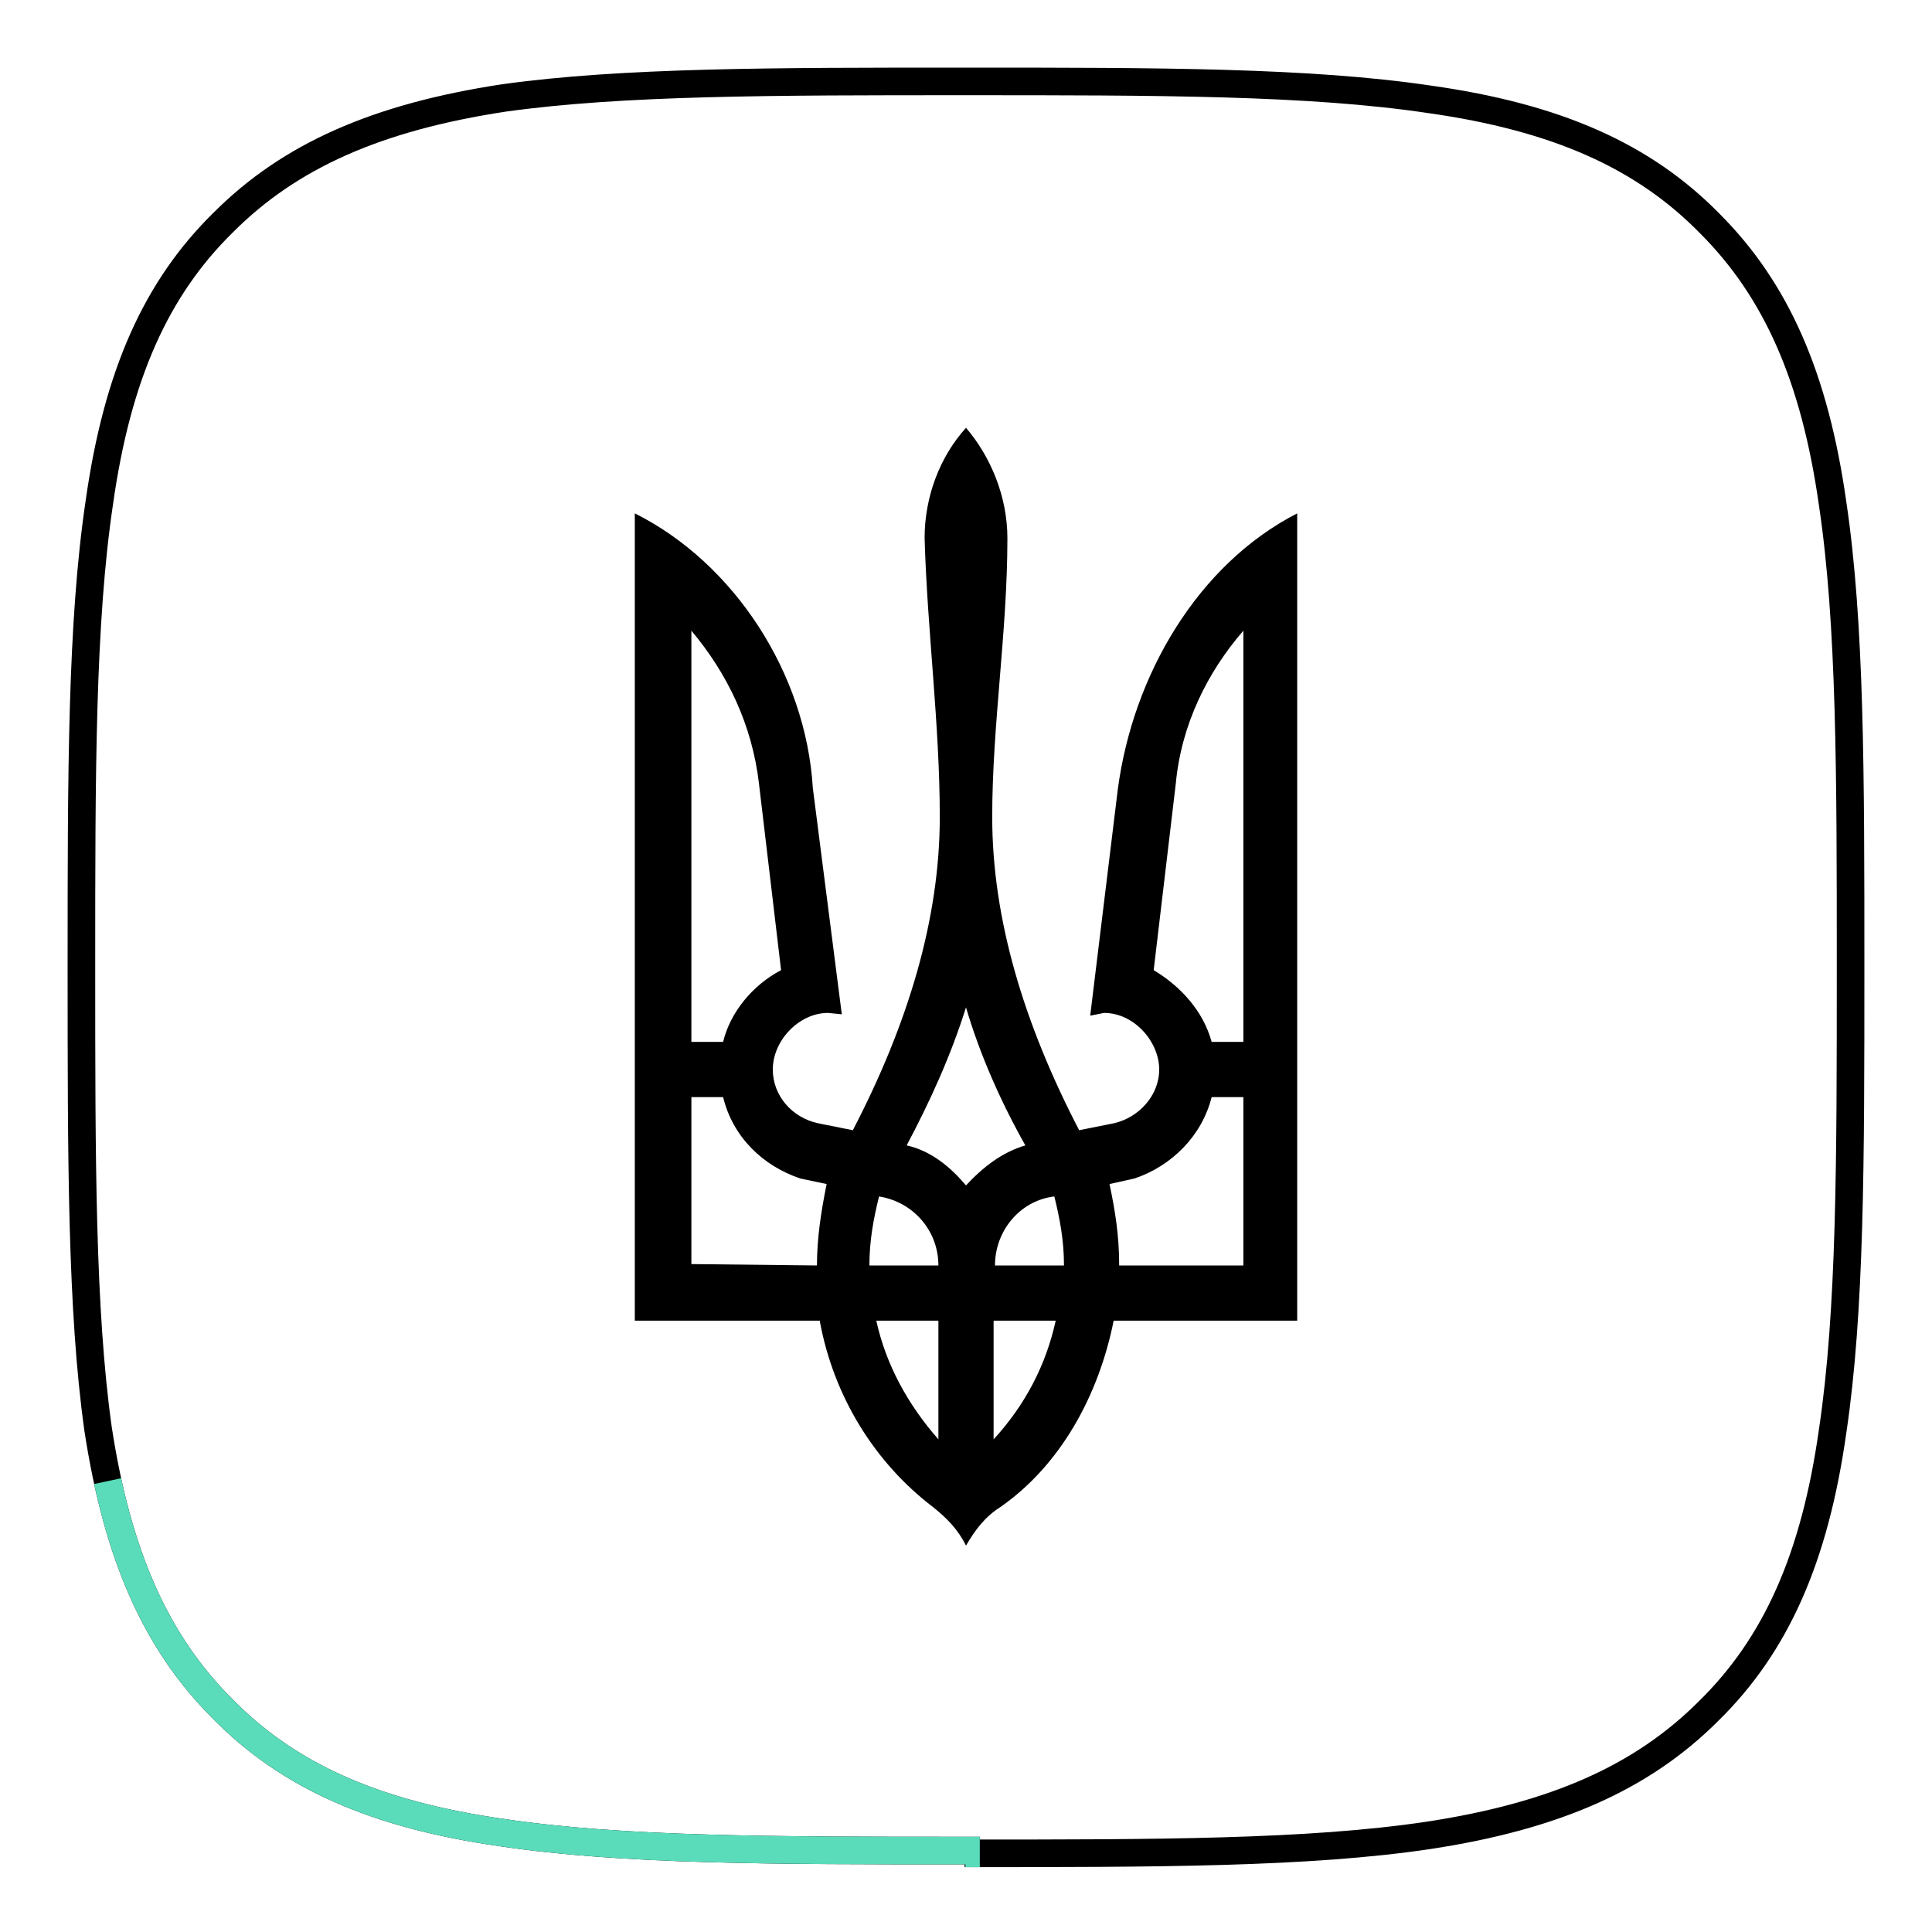
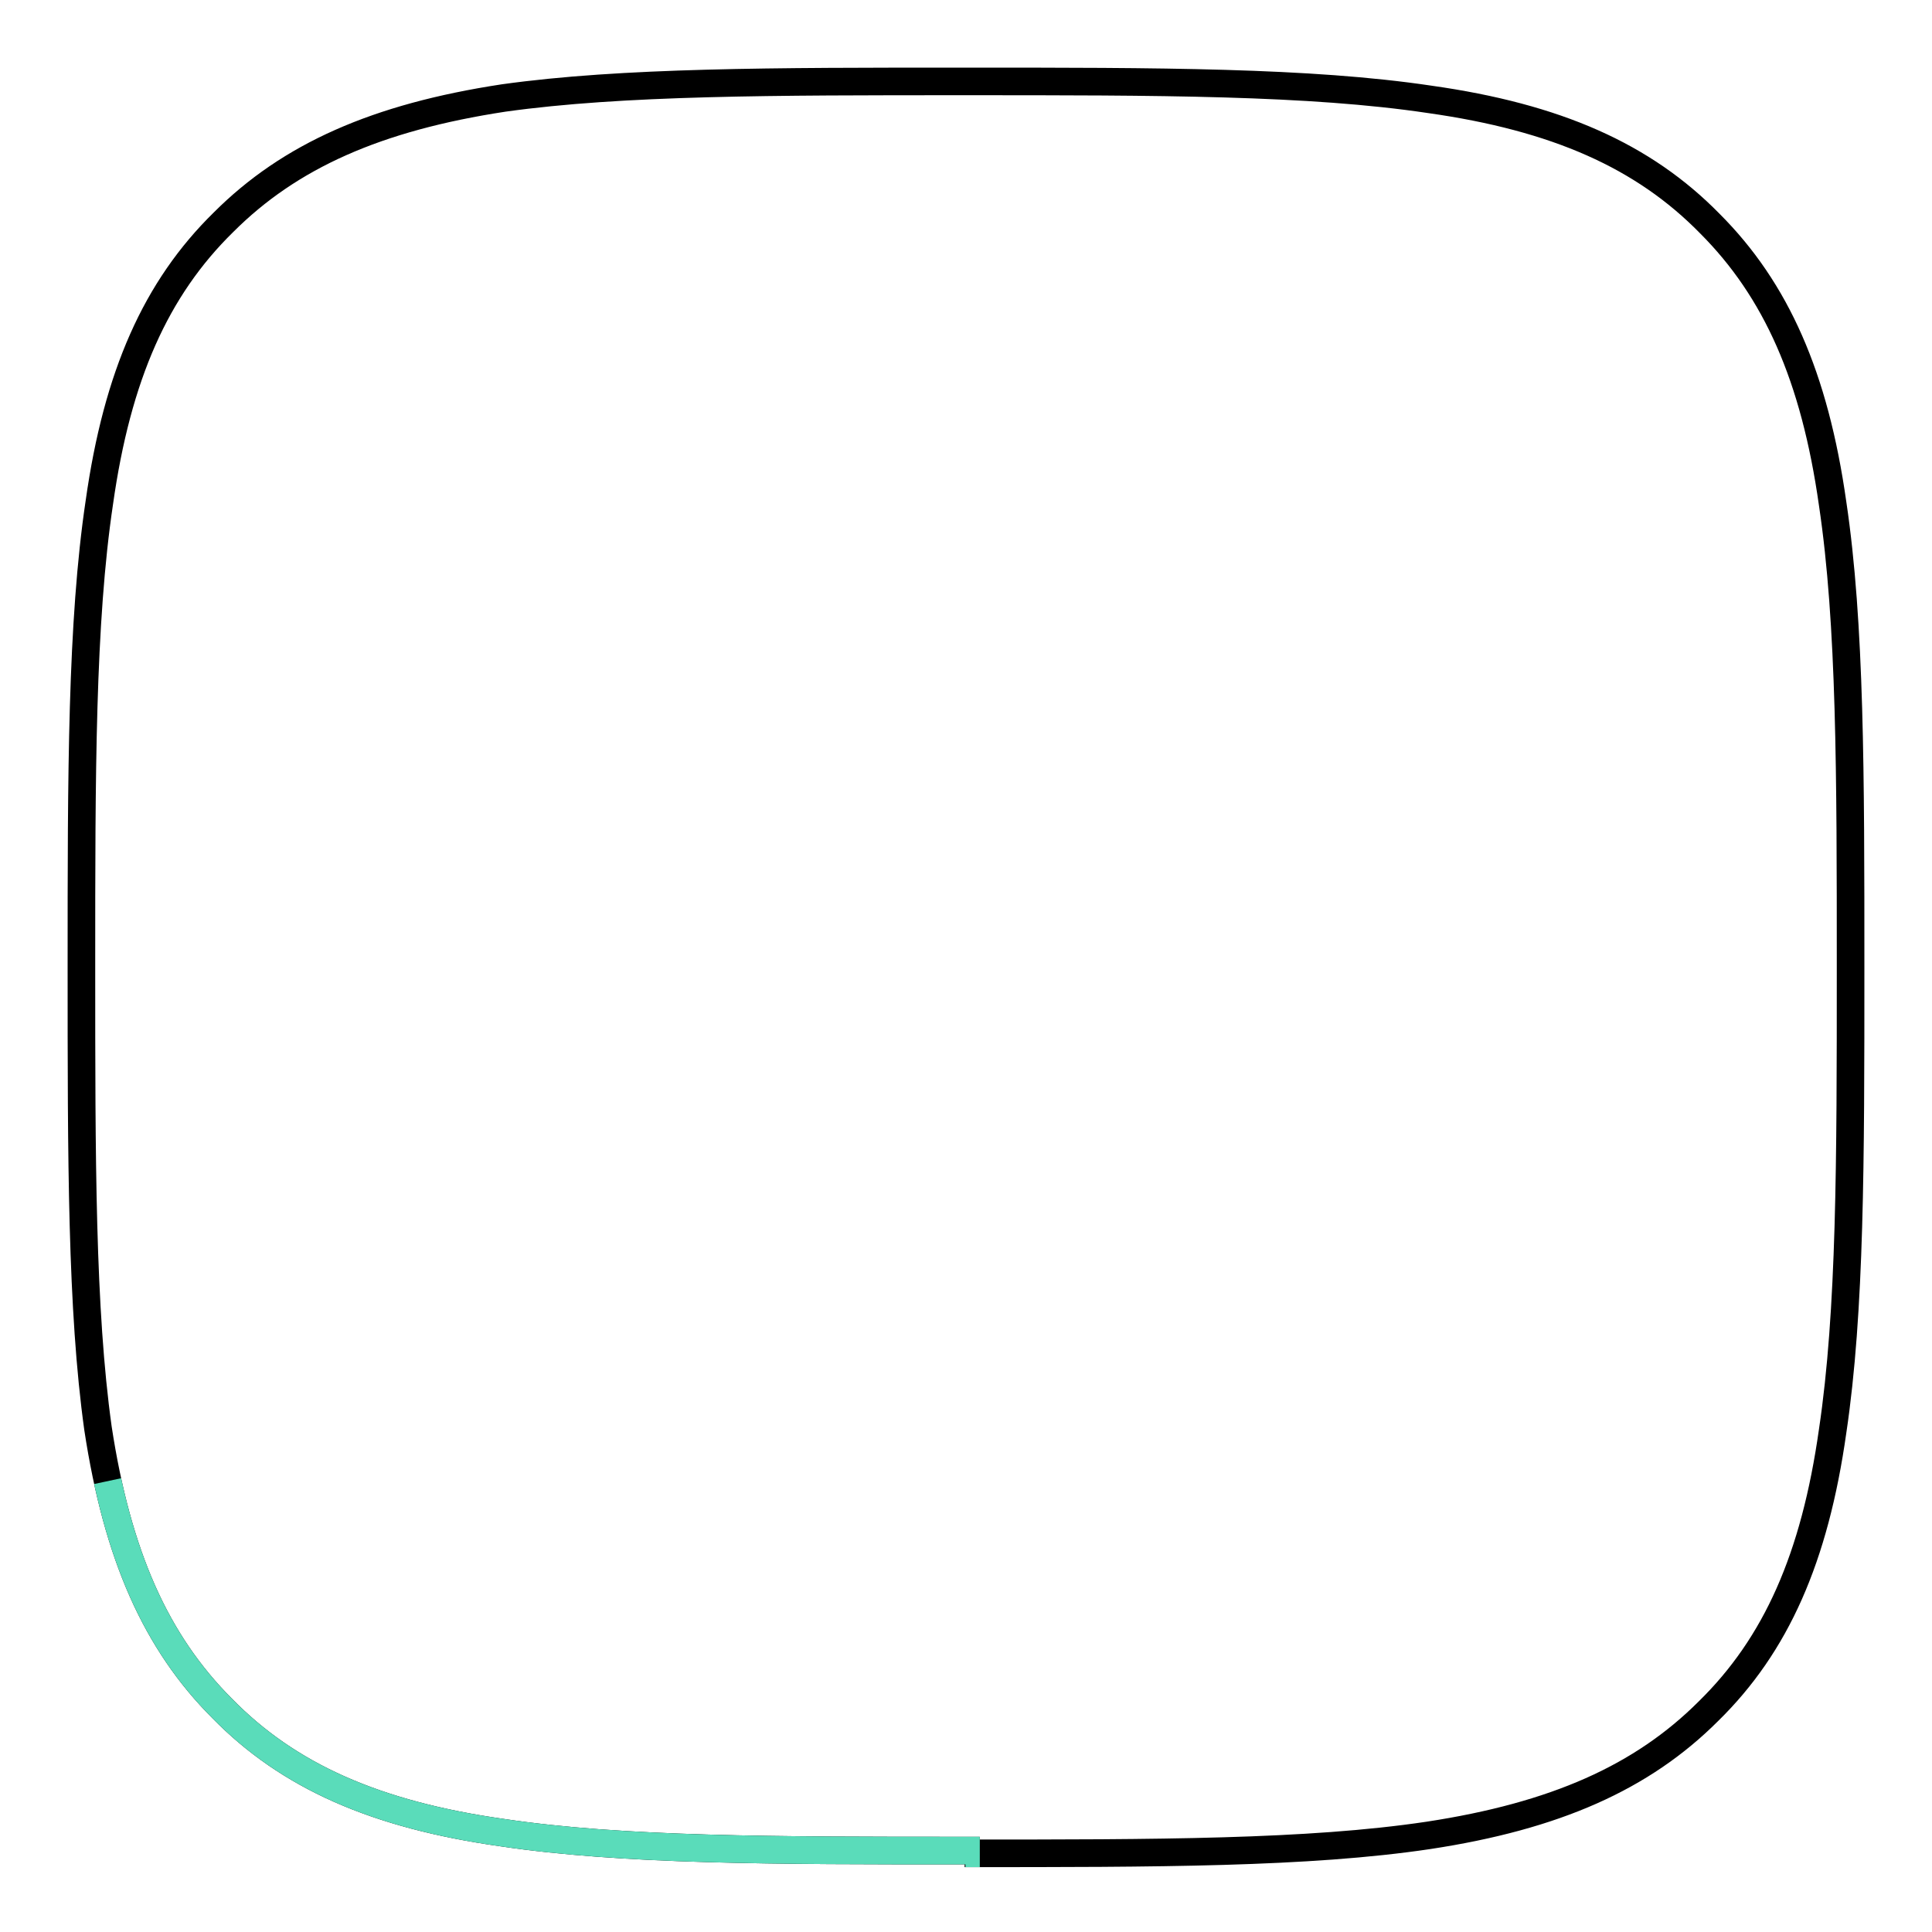
<svg xmlns="http://www.w3.org/2000/svg" version="1.1" id="Layer_1" x="0px" y="0px" viewBox="0 0 140 140" style="enable-background:new 0 0 140 140;" xml:space="preserve">
  <style type="text/css">
	.st0{fill-rule:evenodd;clip-rule:evenodd;fill:none;stroke:#000000;stroke-width:2;stroke-miterlimit:10;}
  .rl {stroke:#5ADCBA; }
</style>
  <g>
    <path id="bg" class="st0" d="M70,134.1c-13.9,0-24.9,0-33.6-1.3c-9.2-1.3-15.5-4.1-20.3-9c-4.8-4.8-7.6-11.1-9-20.3   C5.9,94.9,5.9,84,5.9,70.1V70c0-13.9,0-24.9,1.3-33.6c1.3-9.2,4.1-15.5,9-20.3c4.8-4.8,11.1-7.6,20.3-9C45.1,5.9,56,5.9,69.9,5.9   H70c13.9,0,24.9,0,33.6,1.3c9.2,1.3,15.5,4.1,20.3,9c4.8,4.8,7.6,11.1,8.9,20.3c1.3,8.7,1.3,19.7,1.3,33.5v0.2   c0,13.9,0,24.8-1.3,33.5c-1.3,9.2-4.1,15.5-9,20.3c-4.8,4.8-11.1,7.6-20.3,9c-8.7,1.3-19.7,1.3-33.6,1.3H70z" />
    <path id="rl" class="st0 rl" d="M70,134.1c-13.9,0-24.9,0-33.6-1.3c-9.2-1.3-15.5-4.1-20.3-9c-4.8-4.8-7.6-11.1-9-20.3   C5.9,94.9,5.9,84,5.9,70.1V70c0-13.9,0-24.9,1.3-33.6c1.3-9.2,4.1-15.5,9-20.3c4.8-4.8,11.1-7.6,20.3-9C45.1,5.9,56,5.9,69.9,5.9   H70c13.9,0,24.9,0,33.6,1.3c9.2,1.3,15.5,4.1,20.3,9c4.8,4.8,7.6,11.1,8.9,20.3c1.3,8.7,1.3,19.7,1.3,33.5v0.2   c0,13.9,0,24.8-1.3,33.5c-1.3,9.2-4.1,15.5-9,20.3c-4.8,4.8-11.1,7.6-20.3,9c-8.7,1.3-19.7,1.3-33.6,1.3H70z" stroke-dasharray="75 375">
      <animate id="p1" attributeName="stroke-dashoffset" values="900;0" dur="4s" calcMode="linear" repeatCount="indefinite" />
    </path>
-     <path id="b" d="M67.6,109.2c-4.2-3.2-7.2-8-8.2-13.5H46V37.2c7.2,3.6,12.4,11.6,12.9,19.9L61,73.5l-1-0.1c-2.1,0-4,2-4,4.1   c0,1.9,1.4,3.5,3.3,3.9l2.5,0.5c4-7.7,6.3-15.3,6.3-22.7c0-6.7-0.9-13.4-1.1-20.2c0-3,1.1-5.9,3-8c1.8,2.1,3,5,3,8   c0,6.8-1.1,13.5-1.1,20.2c0,7.4,2.3,15,6.3,22.7l2.5-0.5c1.8-0.4,3.3-2,3.3-3.9c0-2-1.8-4.1-4-4.1L79,73.6l2-16.4   c1.1-8.3,5.8-16.3,13-20v58.5H80.7c-1.1,5.5-3.9,10.5-8.2,13.5c-1.1,0.7-1.8,1.6-2.5,2.8C69.4,110.8,68.6,110,67.6,109.2z    M52.4,75.5c0.5-2.1,2.1-4.1,4.2-5.2L55,56.8c-0.5-4.3-2.3-8-4.9-11.1v29.8H52.4z M59.2,91.7c0-2,0.3-3.9,0.7-5.9L58,85.4   c-2.7-0.9-4.9-3-5.6-5.9h-2.3v12.1L59.2,91.7L59.2,91.7z M68,91.7c0-2.5-1.8-4.6-4.3-5c-0.4,1.6-0.7,3.2-0.7,5H68z M68,95.7h-4.5   c0.7,3.2,2.3,6.1,4.5,8.6V95.7z M74.3,83c-1.8-3.2-3.3-6.6-4.3-10c-1.1,3.5-2.6,6.8-4.3,10c1.8,0.4,3.2,1.6,4.3,2.9   C71.2,84.6,72.6,83.5,74.3,83z M77.1,91.7c0-1.8-0.3-3.4-0.7-5c-2.5,0.3-4.3,2.5-4.3,5H77.1z M76.5,95.7h-4.5v8.6   C74.3,101.8,75.8,98.9,76.5,95.7z M90.1,91.7V79.5h-2.3c-0.7,2.8-2.9,5-5.6,5.9l-1.8,0.4c0.4,1.9,0.7,3.7,0.7,5.9H90.1z M90.1,75.5   V45.7c-2.6,3-4.5,6.8-4.9,11.1l-1.6,13.5c2,1.2,3.6,3,4.2,5.2H90.1z" />
  </g>
</svg>